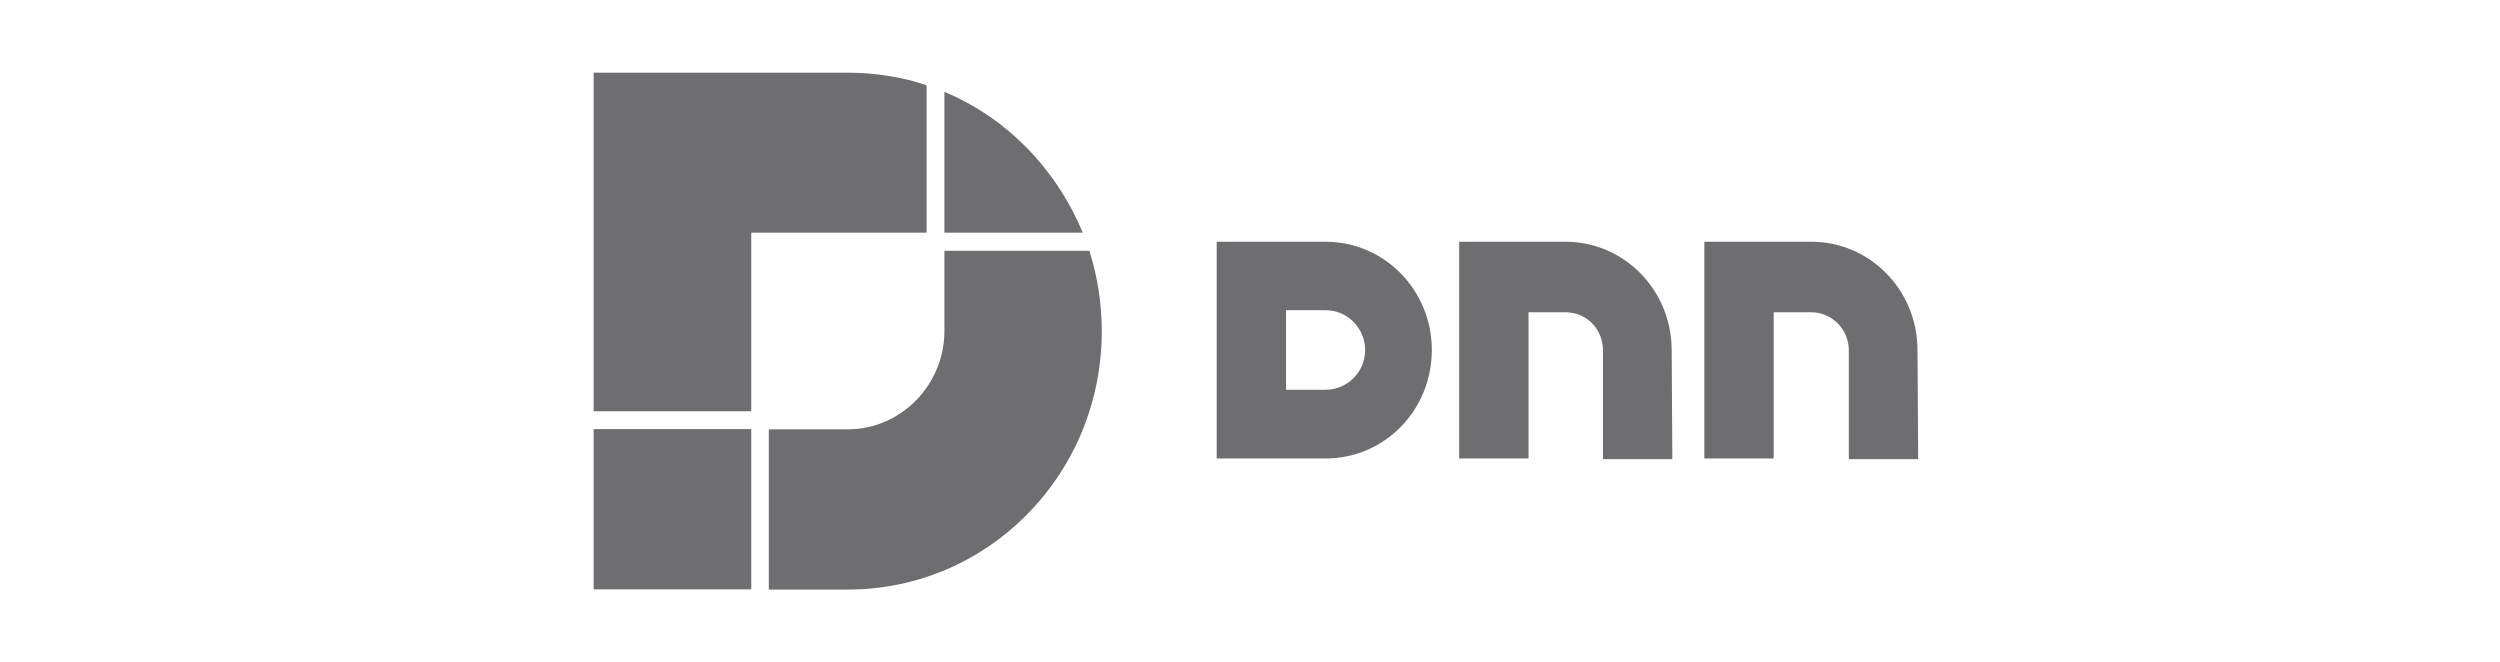
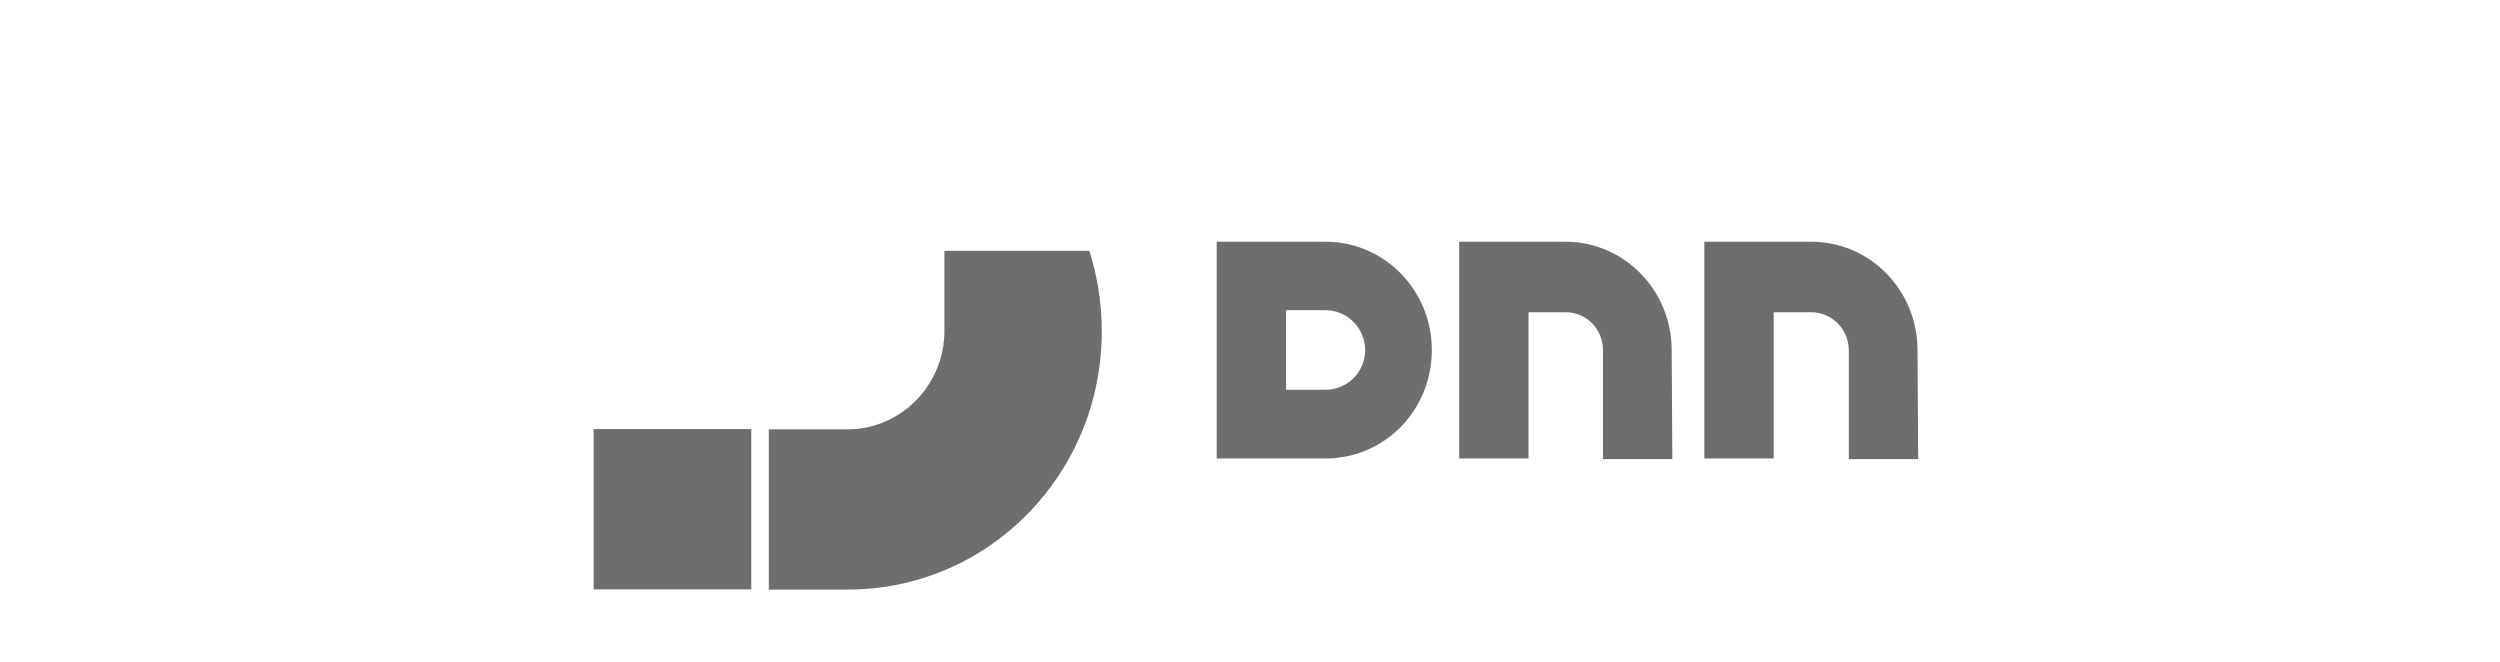
<svg xmlns="http://www.w3.org/2000/svg" width="151" height="40" viewBox="0 0 151 40" fill="none">
  <path d="M80.066 23.542H77.676V18.737H80.066C81.382 18.737 82.456 19.816 82.456 21.167C82.442 22.519 81.328 23.542 80.066 23.542ZM80.066 14.601H73.488V27.692H80.066C83.61 27.692 86.483 24.798 86.483 21.126C86.47 17.509 83.61 14.601 80.066 14.601Z" fill="#6E6E71" />
-   <path d="M100.969 21.058C100.915 17.454 98.055 14.601 94.552 14.601H88.134V27.692H92.323V18.86H94.552C95.827 18.86 96.82 19.87 96.82 21.167V27.733H101.009L100.969 21.058Z" fill="#6E6E71" />
+   <path d="M100.969 21.058C100.915 17.454 98.055 14.601 94.552 14.601H88.134V27.692H92.323V18.86H94.552C95.827 18.86 96.82 19.87 96.82 21.167V27.733H101.009Z" fill="#6E6E71" />
  <path d="M115.817 21.058C115.763 17.454 112.904 14.601 109.4 14.601H102.942V27.692H107.131V18.86H109.4C110.621 18.86 111.669 19.87 111.669 21.167V27.733H115.857L115.817 21.058Z" fill="#6E6E71" />
-   <path d="M57.042 5.549C60.805 7.113 63.808 10.212 65.397 14.055H57.042V5.549Z" fill="#6E6E71" />
  <path d="M35.857 25.918H45.376V35.596H35.857V25.918Z" fill="#6E6E71" />
-   <path d="M55.968 14.055H45.376V24.839H35.857V4.39H51.202C52.863 4.39 54.486 4.651 55.968 5.148V14.055Z" fill="#6E6E71" />
  <path d="M46.436 35.61V25.931H51.202C54.412 25.931 57.042 23.257 57.042 19.993V15.147H65.798C66.28 16.668 66.547 18.309 66.547 20.007C66.547 28.647 59.699 35.61 51.202 35.61H46.436Z" fill="#6E6E71" />
</svg>